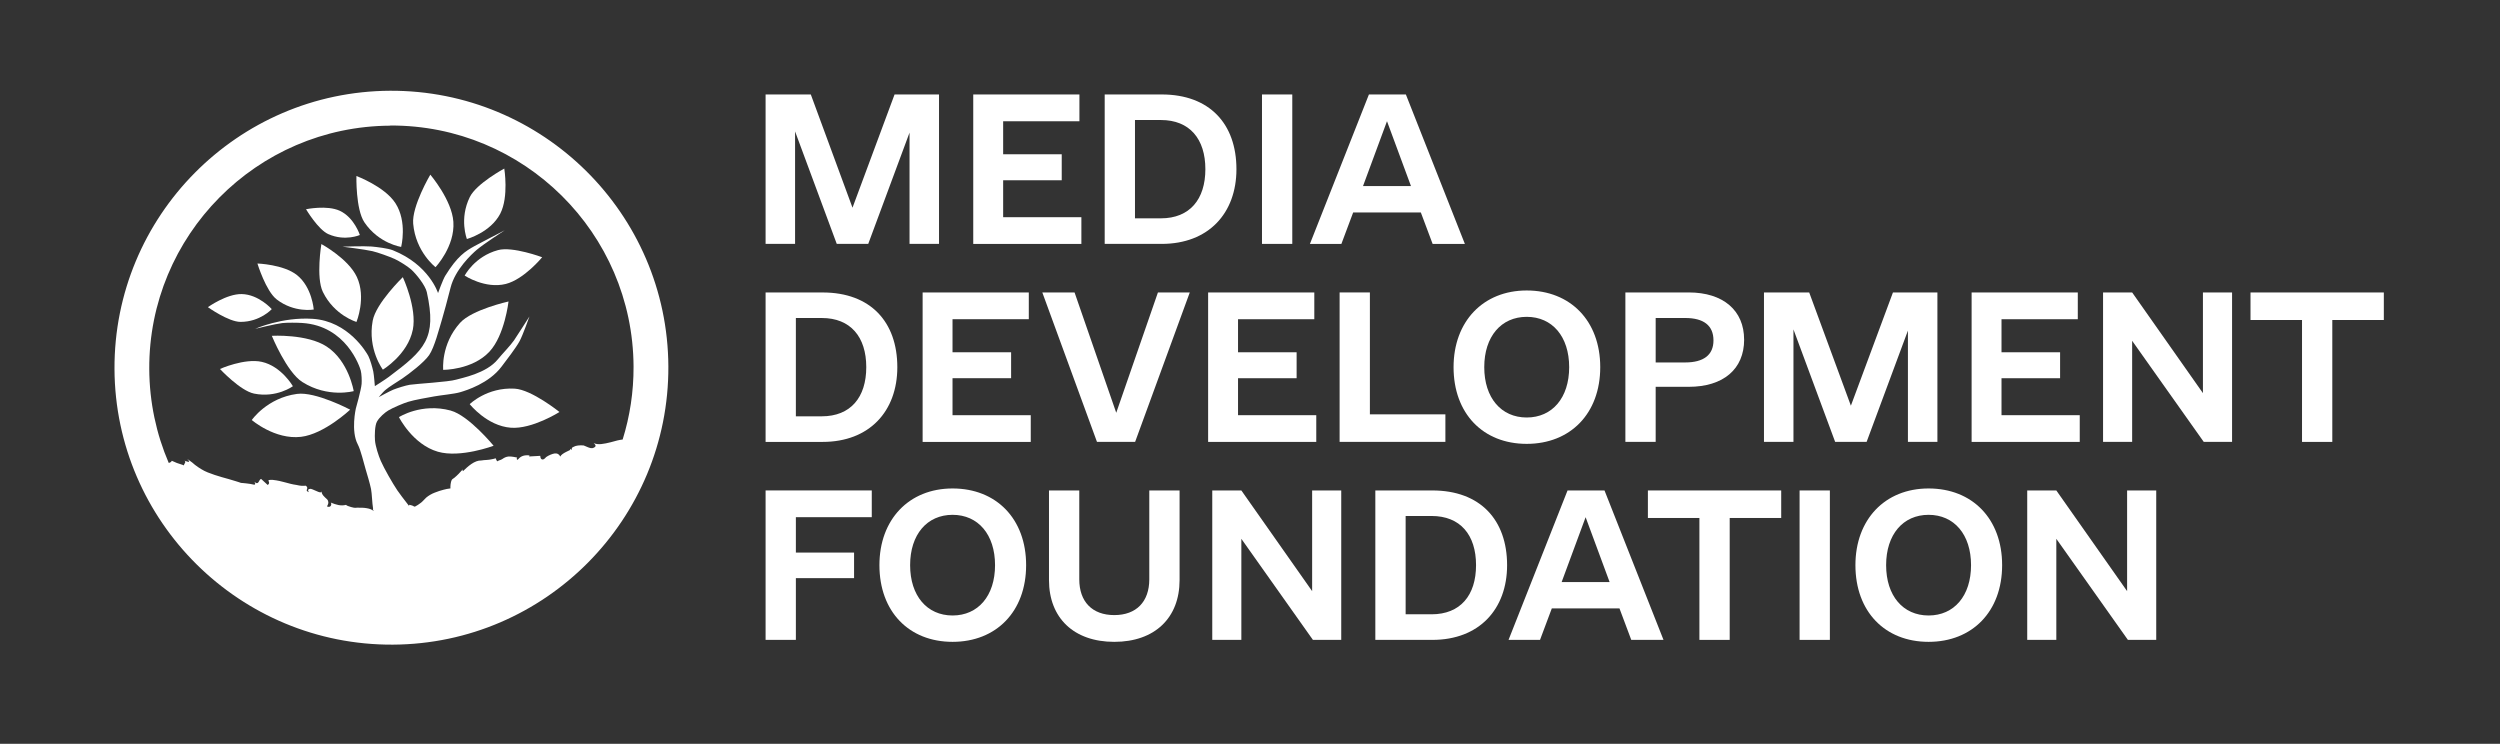
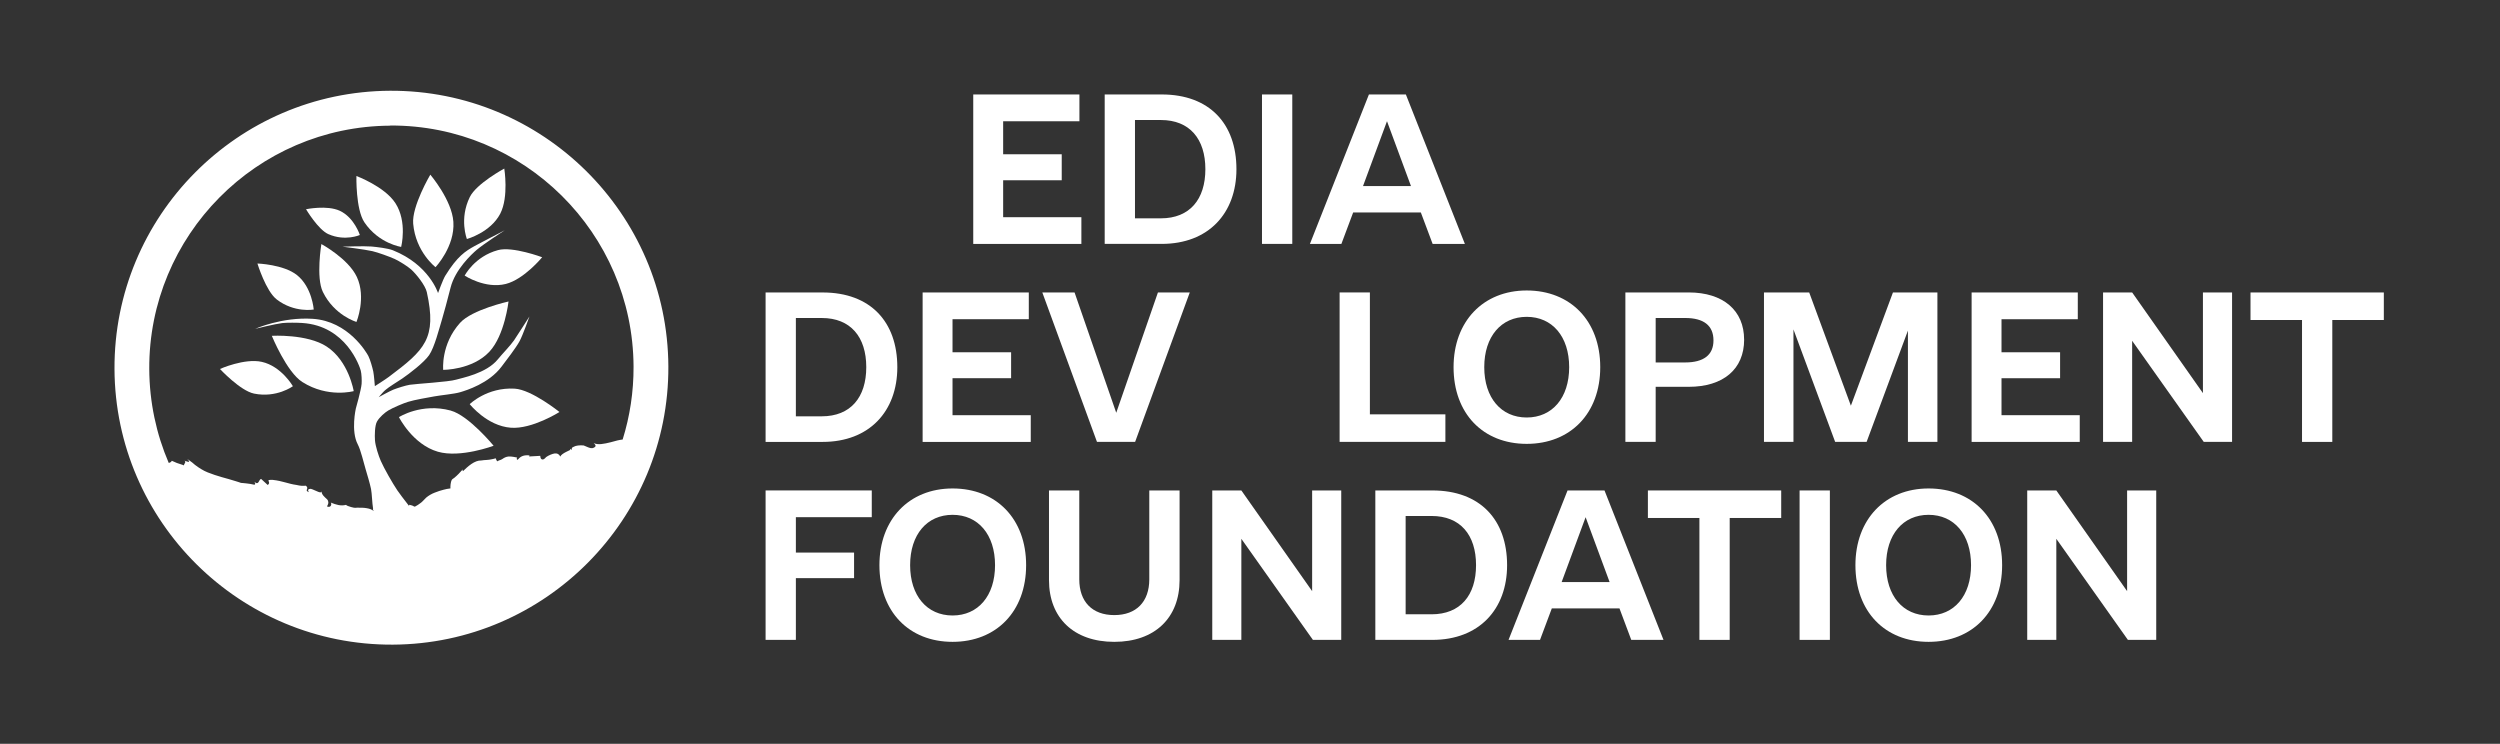
<svg xmlns="http://www.w3.org/2000/svg" width="242" height="72" viewBox="0 0 242 72" fill="none">
  <rect x="0" y="0" width="242" height="72" fill="#333333" stroke="none" />
  <path d="M37.757 8.785C22.976 8.857 11.011 20.943 11.083 35.727C11.155 50.512 23.24 62.474 38.022 62.402C52.803 62.33 64.768 50.245 64.697 35.463C64.625 20.681 52.539 8.714 37.757 8.785ZM37.775 12.151C50.7 12.088 61.265 22.552 61.328 35.477C61.34 37.935 60.969 40.309 60.273 42.545C59.992 42.574 59.563 42.674 59.129 42.806C58.454 42.97 57.896 43.094 57.474 42.892C57.658 43.065 57.793 43.232 57.382 43.375C57.307 43.384 57.212 43.384 57.14 43.37C57.077 43.355 57.011 43.329 56.936 43.303C56.798 43.246 56.649 43.177 56.502 43.12C56.132 43.082 55.732 43.128 55.545 43.243C55.488 43.272 55.433 43.298 55.384 43.329C55.373 43.347 55.364 43.364 55.356 43.384C55.344 43.427 55.336 43.487 55.333 43.562C55.289 43.525 55.264 43.485 55.249 43.441C55.221 43.485 55.16 43.536 55.166 43.568C55.045 43.623 54.916 43.689 54.789 43.752C54.536 43.881 54.309 44.028 54.238 44.194C54.108 43.936 53.916 43.87 53.697 43.893C53.462 43.93 53.122 44.065 52.864 44.246C52.763 44.364 52.625 44.502 52.505 44.479C52.398 44.47 52.309 44.381 52.295 44.126L51.225 44.186L51.251 44.08C50.565 44.013 50.329 44.264 50.102 44.511C49.941 44.439 50.053 44.344 50.062 44.292C49.55 44.186 49.294 44.157 49.061 44.218C48.949 44.246 48.817 44.304 48.714 44.373C48.648 44.41 48.619 44.453 48.498 44.502C48.349 44.545 48.257 44.591 48.121 44.657L47.963 44.35C47.892 44.41 47.733 44.427 47.512 44.473C47.458 44.482 47.397 44.493 47.334 44.502C47.282 44.511 47.141 44.519 47.084 44.525C46.932 44.531 46.765 44.545 46.595 44.574C45.937 44.548 45.288 45.154 44.813 45.611C44.79 45.58 44.75 45.525 44.802 45.428C44.552 45.718 44.259 46.022 43.989 46.244C43.919 46.301 43.856 46.327 43.79 46.385C43.721 46.448 43.681 46.563 43.661 46.643C43.618 46.816 43.606 46.959 43.6 47.112C43.6 47.166 43.6 47.224 43.603 47.278C43.371 47.304 43.135 47.35 42.931 47.408C42.79 47.442 42.675 47.48 42.531 47.523C42.385 47.569 42.227 47.629 42.08 47.687C41.778 47.801 41.497 47.968 41.255 48.169C41.137 48.282 41.025 48.399 40.922 48.508C40.816 48.618 40.775 48.641 40.729 48.678C40.542 48.816 40.373 48.943 40.198 49.023C40.1 49.089 40.008 48.957 39.907 48.94C39.815 48.905 39.715 48.882 39.594 48.865C39.594 48.865 39.6 48.917 39.608 48.991C39.519 48.873 39.439 48.773 39.381 48.695C39.143 48.388 38.671 47.779 38.459 47.462C38.005 46.787 37.188 45.361 36.861 44.617C36.642 44.123 36.332 43.157 36.297 42.617C36.266 42.171 36.269 41.191 36.496 40.8C36.74 40.372 37.26 39.929 37.591 39.731C38.033 39.461 39.1 39.018 39.485 38.903C40.106 38.705 41.393 38.489 42.031 38.372C42.661 38.254 43.943 38.145 44.555 37.963C45.144 37.788 47.331 37.118 48.553 35.486C49.007 34.882 49.938 33.687 50.297 33.023C50.605 32.459 51.251 30.634 51.251 30.634C51.251 30.634 50.007 32.58 49.754 32.951C49.415 33.445 48.576 34.305 48.202 34.77C47.081 36.167 44.644 36.595 44.15 36.751C43.44 36.972 40.246 37.153 39.672 37.245C39.255 37.311 38.456 37.567 38.065 37.722C37.697 37.871 36.657 38.449 36.657 38.449C36.657 38.449 37.099 37.923 37.272 37.777C37.648 37.446 38.511 36.932 38.927 36.65C39.64 36.164 41.043 35.089 41.537 34.379C42.06 33.626 42.514 31.801 42.784 30.925C42.931 30.445 43.345 28.916 43.615 27.847C44.052 26.096 45.647 24.613 46.144 24.188C46.773 23.648 48.86 22.288 48.86 22.288L48.193 22.639C48.193 22.639 46.501 23.509 45.946 23.814C45.058 24.308 44.264 24.8 43.095 26.703C42.87 27.071 42.402 28.37 42.402 28.37C42.402 28.37 41.551 25.631 38.028 24.225C37.545 24.033 36.487 23.912 35.97 23.863C35.266 23.803 33.147 23.877 33.147 23.877C33.147 23.877 35.329 24.145 36.044 24.311C36.602 24.441 37.683 24.834 38.203 25.067C38.628 25.263 39.442 25.766 39.792 26.076C40.292 26.524 41.172 27.625 41.316 28.278C42.31 32.767 41.111 33.876 37.642 36.48C37.315 36.728 36.286 37.38 36.286 37.38C36.286 37.38 36.205 36.314 36.134 35.966C36.05 35.581 35.837 34.81 35.654 34.457C35.495 34.15 33.728 31.08 30.265 30.861C27.281 30.669 24.7 31.833 24.7 31.833C24.7 31.833 26.655 31.35 27.324 31.273C27.804 31.221 28.77 31.232 29.253 31.264C33.512 31.534 34.823 35.495 34.921 35.871C35.004 36.181 35.03 36.843 35.004 37.162C34.952 37.771 34.444 39.547 34.444 39.547C34.444 39.547 33.949 41.72 34.633 43.019C34.926 43.571 35.205 44.801 35.386 45.399C35.53 45.879 35.817 46.839 35.915 47.33C36.007 47.79 36.016 48.652 36.116 49.247C36.079 49.273 36.088 49.322 36.154 49.422C36.157 49.44 36.162 49.454 36.165 49.468C35.872 49.187 35.234 49.127 34.564 49.144C34.317 49.175 34.185 49.141 33.981 49.081C33.739 49.011 33.553 48.943 33.495 48.871C32.978 49.003 32.541 48.856 32.018 48.649C32.141 48.776 32.041 49.204 31.65 49.02C31.774 48.822 31.794 48.684 31.779 48.586C31.759 48.474 31.742 48.414 31.639 48.313C31.417 48.103 31.118 47.888 31.115 47.508C31.141 47.695 31.009 47.684 30.825 47.618C30.687 47.577 30.288 47.365 30.084 47.316C29.842 47.327 29.742 47.408 29.905 47.643C29.402 47.462 29.989 47.316 29.609 47.017C29.259 47.04 29.106 47.037 28.707 46.945C27.882 46.833 27.362 46.557 26.413 46.454H26.16L25.988 46.474C25.971 46.592 26.172 46.773 25.913 46.945L25.275 46.359C25.037 46.413 25.06 47.04 24.623 46.635C24.683 46.735 24.775 46.882 24.614 46.922C24.37 46.864 24.123 46.821 23.875 46.796L23.534 46.761L23.324 46.744L23.137 46.678L22.835 46.583L22.154 46.379C21.694 46.252 21.234 46.126 20.78 45.974C20.332 45.821 19.875 45.663 19.472 45.407C19.268 45.284 19.067 45.149 18.875 44.999C18.78 44.925 18.685 44.844 18.593 44.761C18.438 44.646 18.28 44.536 18.116 44.416C18.53 44.824 18.199 44.718 17.857 44.594C18.067 44.735 17.794 44.884 17.808 45.06C17.791 45.048 17.779 45.034 17.762 45.028L17.119 44.815L16.63 44.603C16.578 44.729 16.463 44.781 16.334 44.812C15.133 42.019 14.466 38.946 14.448 35.722C14.385 22.797 24.847 12.229 37.772 12.165V12.154L37.775 12.151Z" fill="white" />
  <path d="M42.157 25.863C42.157 25.863 44.048 23.863 43.887 21.474C43.744 19.356 41.654 16.907 41.654 16.907C41.654 16.907 39.849 19.968 39.996 21.652C40.234 24.397 42.16 25.863 42.16 25.863H42.157Z" fill="white" />
  <path d="M48.426 20.68C49.263 19.059 48.814 16.317 48.814 16.317C48.814 16.317 46.124 17.766 45.48 19.068C44.431 21.195 45.196 23.138 45.196 23.138C45.196 23.138 47.481 22.508 48.426 20.68Z" fill="white" />
  <path d="M38.833 23.901C38.833 23.901 39.45 21.48 38.275 19.664C37.229 18.052 34.501 17.037 34.501 17.037C34.501 17.037 34.421 20.253 35.274 21.521C36.668 23.587 38.835 23.901 38.835 23.901H38.833Z" fill="white" />
  <path d="M31.788 22.665C33.409 23.383 34.834 22.748 34.834 22.748C34.834 22.748 34.291 21.055 32.895 20.405C31.656 19.831 29.624 20.253 29.624 20.253C29.624 20.253 30.791 22.225 31.788 22.667V22.665Z" fill="white" />
  <path d="M31.253 28.257C32.362 30.539 34.507 31.163 34.507 31.163C34.507 31.163 35.475 28.812 34.544 26.811C33.719 25.038 31.109 23.624 31.109 23.624C31.109 23.624 30.572 26.857 31.253 28.257Z" fill="white" />
  <path d="M26.786 28.988C28.502 30.305 30.37 29.963 30.37 29.963C30.37 29.963 30.212 27.799 28.749 26.629C27.441 25.591 24.918 25.508 24.918 25.508C24.918 25.508 25.737 28.181 26.786 28.985V28.988Z" fill="white" />
-   <path d="M26.309 29.924C26.309 29.924 25.048 28.498 23.398 28.466C21.932 28.438 20.124 29.734 20.124 29.734C20.124 29.734 22.122 31.159 23.283 31.159C25.186 31.159 26.306 29.924 26.306 29.924H26.309Z" fill="white" />
  <path d="M29.27 36.981C31.75 38.553 34.239 37.86 34.239 37.86C34.239 37.86 33.765 34.955 31.63 33.552C29.741 32.307 26.312 32.506 26.312 32.506C26.312 32.506 27.747 36.021 29.27 36.981Z" fill="white" />
-   <path d="M39.959 31.933C40.387 29.807 38.993 26.829 38.993 26.829C38.993 26.829 36.386 29.353 36.076 31.051C35.567 33.813 37.062 35.782 37.062 35.782C37.062 35.782 39.47 34.328 39.956 31.931H39.959V31.933Z" fill="white" />
  <path d="M42.899 35.802C42.899 35.802 45.712 35.825 47.379 34.04C48.857 32.456 49.225 29.183 49.225 29.183C49.225 29.183 45.687 29.97 44.534 31.252C42.654 33.339 42.902 35.802 42.902 35.802H42.899Z" fill="white" />
  <path d="M45.469 39.122C45.469 39.122 47.13 41.231 49.452 41.404C51.513 41.559 54.157 39.881 54.157 39.881C54.157 39.881 51.461 37.714 49.823 37.622C47.147 37.466 45.469 39.122 45.469 39.122Z" fill="white" />
  <path d="M43.632 39.743C40.795 38.976 38.619 40.378 38.619 40.378C38.619 40.378 39.936 43.017 42.387 43.727C44.563 44.359 47.782 43.149 47.782 43.149C47.782 43.149 45.371 40.215 43.632 39.746V39.743Z" fill="white" />
-   <path d="M28.75 38.13C25.838 38.523 24.373 40.659 24.373 40.659C24.373 40.659 26.606 42.582 29.141 42.285C31.391 42.018 33.895 39.656 33.895 39.656C33.895 39.656 30.538 37.885 28.753 38.13H28.75Z" fill="white" />
  <path d="M21.291 35.716C21.291 35.716 23.252 37.823 24.588 38.099C26.77 38.547 28.353 37.386 28.353 37.386C28.353 37.386 27.238 35.451 25.347 35.029C23.671 34.652 21.291 35.716 21.291 35.716Z" fill="white" />
  <path d="M48.216 24.208C45.931 24.823 44.98 26.68 44.98 26.68C44.98 26.68 46.96 27.985 48.954 27.488C50.725 27.045 52.481 24.901 52.481 24.901C52.481 24.901 49.618 23.832 48.216 24.208Z" fill="white" />
-   <path d="M90.897 23.609H88.043V12.837L84.045 23.609H80.998L76.963 12.722V23.609H74.109V9.144H78.486L82.522 20.105L86.594 9.144H90.897V23.609Z" fill="white" />
  <path d="M104.678 21.022V23.612H94.21V9.146H104.488V11.736H97.105V14.935H102.775V17.447H97.105V21.025H104.681L104.678 21.022Z" fill="white" />
  <path d="M119.687 16.378C119.687 20.64 116.985 23.609 112.452 23.609H106.934V9.144H112.452C117.097 9.144 119.687 11.998 119.687 16.378ZM116.68 16.378C116.68 13.446 115.157 11.618 112.378 11.618H109.866V21.134H112.378C115.157 21.134 116.68 19.306 116.68 16.375V16.378Z" fill="white" />
  <path d="M122.161 9.144H125.093V23.609H122.161V9.144Z" fill="white" />
  <path d="M137.535 20.565H130.987L129.846 23.612H126.8L132.511 9.146H136.089L141.8 23.612H138.679L137.537 20.565H137.535ZM136.583 18.013L134.261 11.733L131.939 18.013H136.583Z" fill="white" />
  <path d="M86.861 35.543C86.861 39.805 84.16 42.777 79.63 42.777H74.109V28.311H79.63C84.275 28.311 86.861 31.166 86.861 35.543ZM83.855 35.543C83.855 32.611 82.332 30.783 79.552 30.783H77.04V40.299H79.552C82.332 40.299 83.855 38.471 83.855 35.54V35.543Z" fill="white" />
  <path d="M99.777 40.187V42.777H89.31V28.311H99.588V30.901H92.204V34.1H97.875V36.612H92.204V40.19H99.78L99.777 40.187Z" fill="white" />
  <path d="M115.171 28.308L109.88 42.773H106.187L100.896 28.308H104.017L108.052 39.956L112.088 28.308H115.171Z" fill="white" />
-   <path d="M127.415 40.187V42.777H116.947V28.311H127.225V30.901H119.841V34.1H125.512V36.612H119.841V40.19H127.418H127.415V40.187Z" fill="white" />
  <path d="M139.914 40.109V42.773H129.674V28.308H132.605V40.109H139.914Z" fill="white" />
  <path d="M140.705 35.542C140.705 31.127 143.559 28.118 147.784 28.118C152.008 28.118 154.903 31.05 154.903 35.542C154.903 40.034 152.008 42.966 147.784 42.966C143.559 42.966 140.705 40.034 140.705 35.542ZM151.896 35.542C151.896 32.573 150.258 30.67 147.786 30.67C145.315 30.67 143.676 32.573 143.676 35.542C143.676 38.511 145.315 40.414 147.786 40.414C150.258 40.414 151.896 38.511 151.896 35.542Z" fill="white" />
  <path d="M168.833 32.877C168.833 35.731 166.816 37.444 163.467 37.444H160.269V42.773H157.337V28.308H163.465C166.816 28.308 168.83 30.058 168.83 32.875H168.833V32.877ZM165.864 32.952C165.864 31.506 164.913 30.782 163.122 30.782H160.269V35.085H163.122C164.913 35.085 165.864 34.361 165.864 32.952Z" fill="white" />
  <path d="M187.541 42.773H184.687V32.001L180.689 42.773H177.642L173.607 31.886V42.773H170.753V28.308H175.13L179.166 39.272L183.238 28.308H187.541V42.773Z" fill="white" />
  <path d="M201.319 40.187V42.777H190.852V28.311H201.13V30.901H193.746V34.1H199.417V36.612H193.746V40.19H201.322H201.319V40.187Z" fill="white" />
  <path d="M216.064 28.308V42.773H213.322L206.392 32.989V42.773H203.576V28.308H206.392L213.244 38.054V28.308H216.064Z" fill="white" />
  <path d="M230.754 30.976H225.767V42.777H222.836V30.976H217.849V28.311H230.754V30.976Z" fill="white" />
  <path d="M77.04 50.063V53.489H82.674V55.964H77.04V61.939H74.109V47.474H84.387V50.063H77.04Z" fill="white" />
  <path d="M85.128 54.707C85.128 50.292 87.982 47.283 92.21 47.283C96.438 47.283 99.329 50.215 99.329 54.707C99.329 59.199 96.435 62.131 92.21 62.131C87.985 62.131 85.128 59.199 85.128 54.707ZM96.32 54.707C96.32 51.738 94.681 49.835 92.21 49.835C89.738 49.835 88.1 51.738 88.1 54.707C88.1 57.676 89.738 59.579 92.21 59.579C94.681 59.579 96.32 57.676 96.32 54.707Z" fill="white" />
  <path d="M101.542 56.155V47.476H104.474V56.078C104.474 58.248 105.73 59.541 107.862 59.541C109.995 59.541 111.251 58.248 111.251 56.078V47.476H114.183V56.155C114.183 59.808 111.786 62.131 107.862 62.131C103.939 62.131 101.542 59.808 101.542 56.155Z" fill="white" />
  <path d="M129.832 47.476V61.941H127.09L120.163 52.157V61.941H117.347V47.476H120.163L127.015 57.222V47.476H129.832Z" fill="white" />
  <path d="M145.887 54.707C145.887 58.969 143.185 61.941 138.653 61.941H133.132V47.476H138.653C143.297 47.476 145.887 50.33 145.887 54.71V54.707ZM142.881 54.707C142.881 51.775 141.357 49.947 138.578 49.947H136.066V59.464H138.578C141.357 59.464 142.881 57.636 142.881 54.704V54.707Z" fill="white" />
  <path d="M156.762 58.894H150.215L149.074 61.941H146.027L151.738 47.476H155.316L161.027 61.941H157.906L156.765 58.894H156.762ZM155.811 56.345L153.488 50.065L151.166 56.345H155.811Z" fill="white" />
  <path d="M172.421 50.14H167.434V61.941H164.503V50.14H159.516V47.476H172.421V50.14Z" fill="white" />
  <path d="M174.2 47.476H177.131V61.941H174.2V47.476Z" fill="white" />
  <path d="M179.605 54.707C179.605 50.292 182.459 47.283 186.687 47.283C190.915 47.283 193.806 50.215 193.806 54.707C193.806 59.199 190.912 62.131 186.687 62.131C182.462 62.131 179.605 59.199 179.605 54.707ZM190.797 54.707C190.797 51.738 189.159 49.835 186.687 49.835C184.216 49.835 182.577 51.738 182.577 54.707C182.577 57.676 184.216 59.579 186.687 59.579C189.159 59.579 190.797 57.676 190.797 54.707Z" fill="white" />
  <path d="M208.723 47.476V61.941H205.981L199.052 52.157V61.941H196.235V47.476H199.052L205.904 57.222V47.476H208.723Z" fill="white" />
</svg>